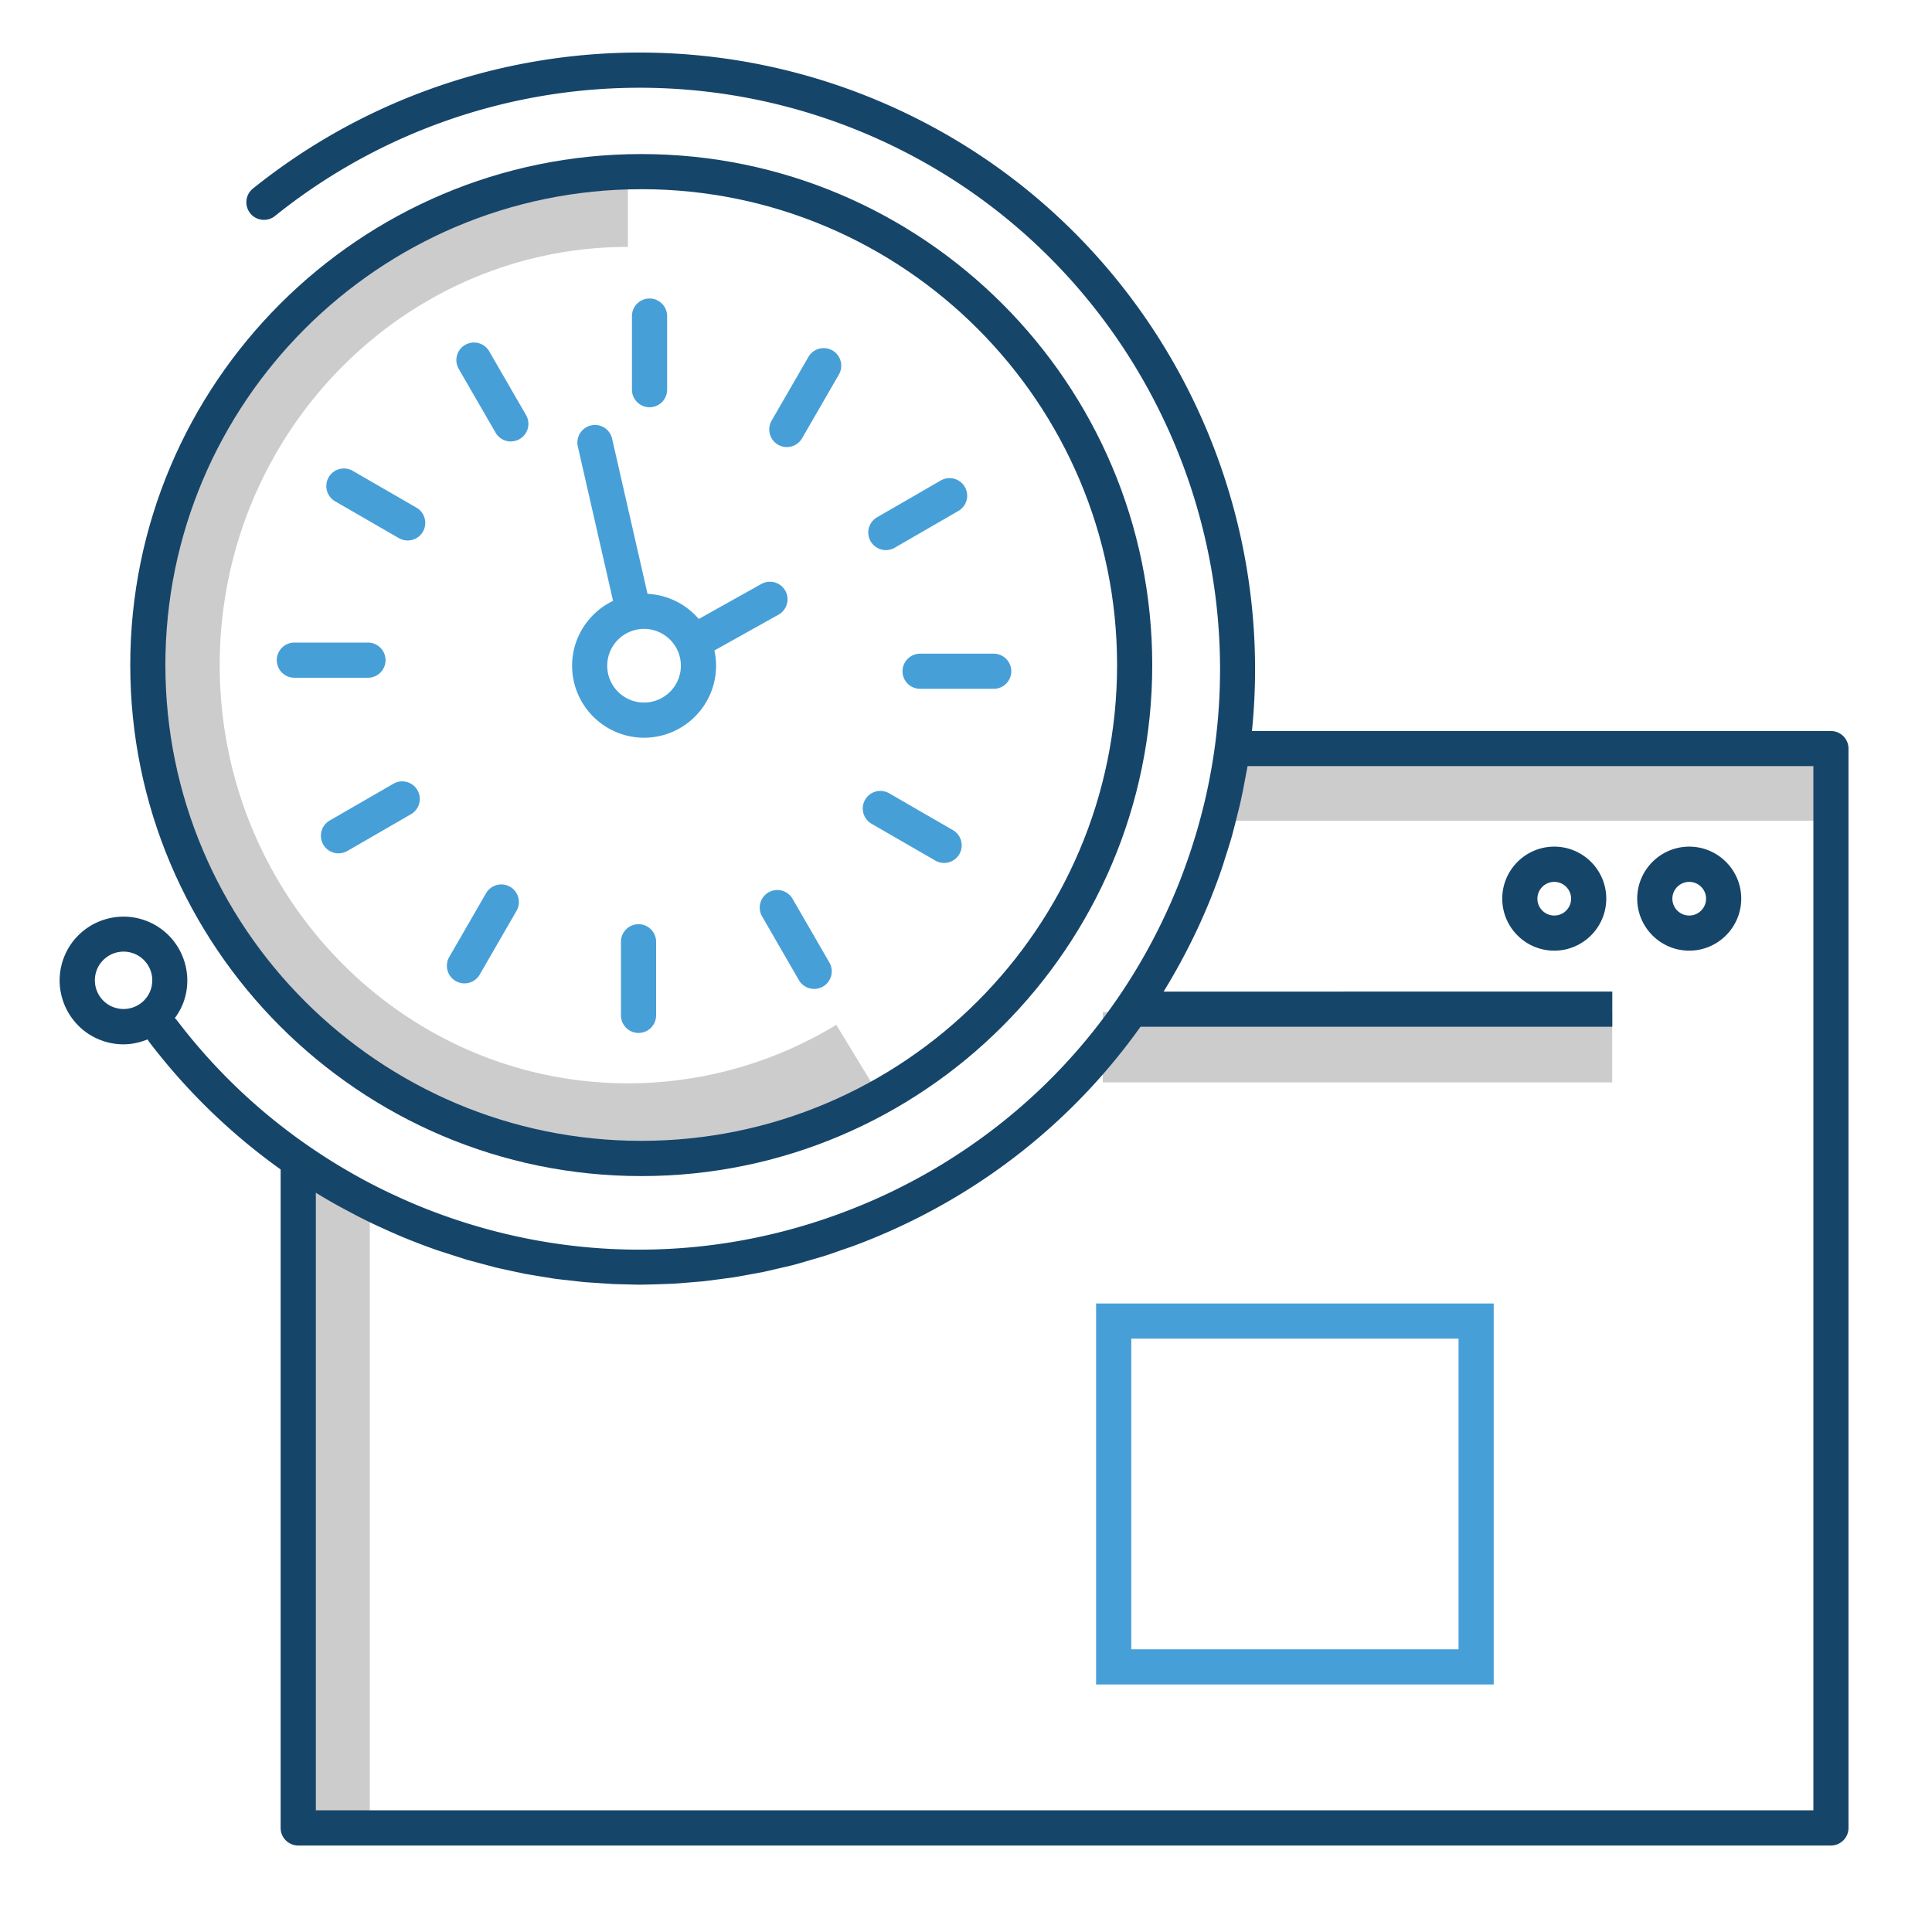
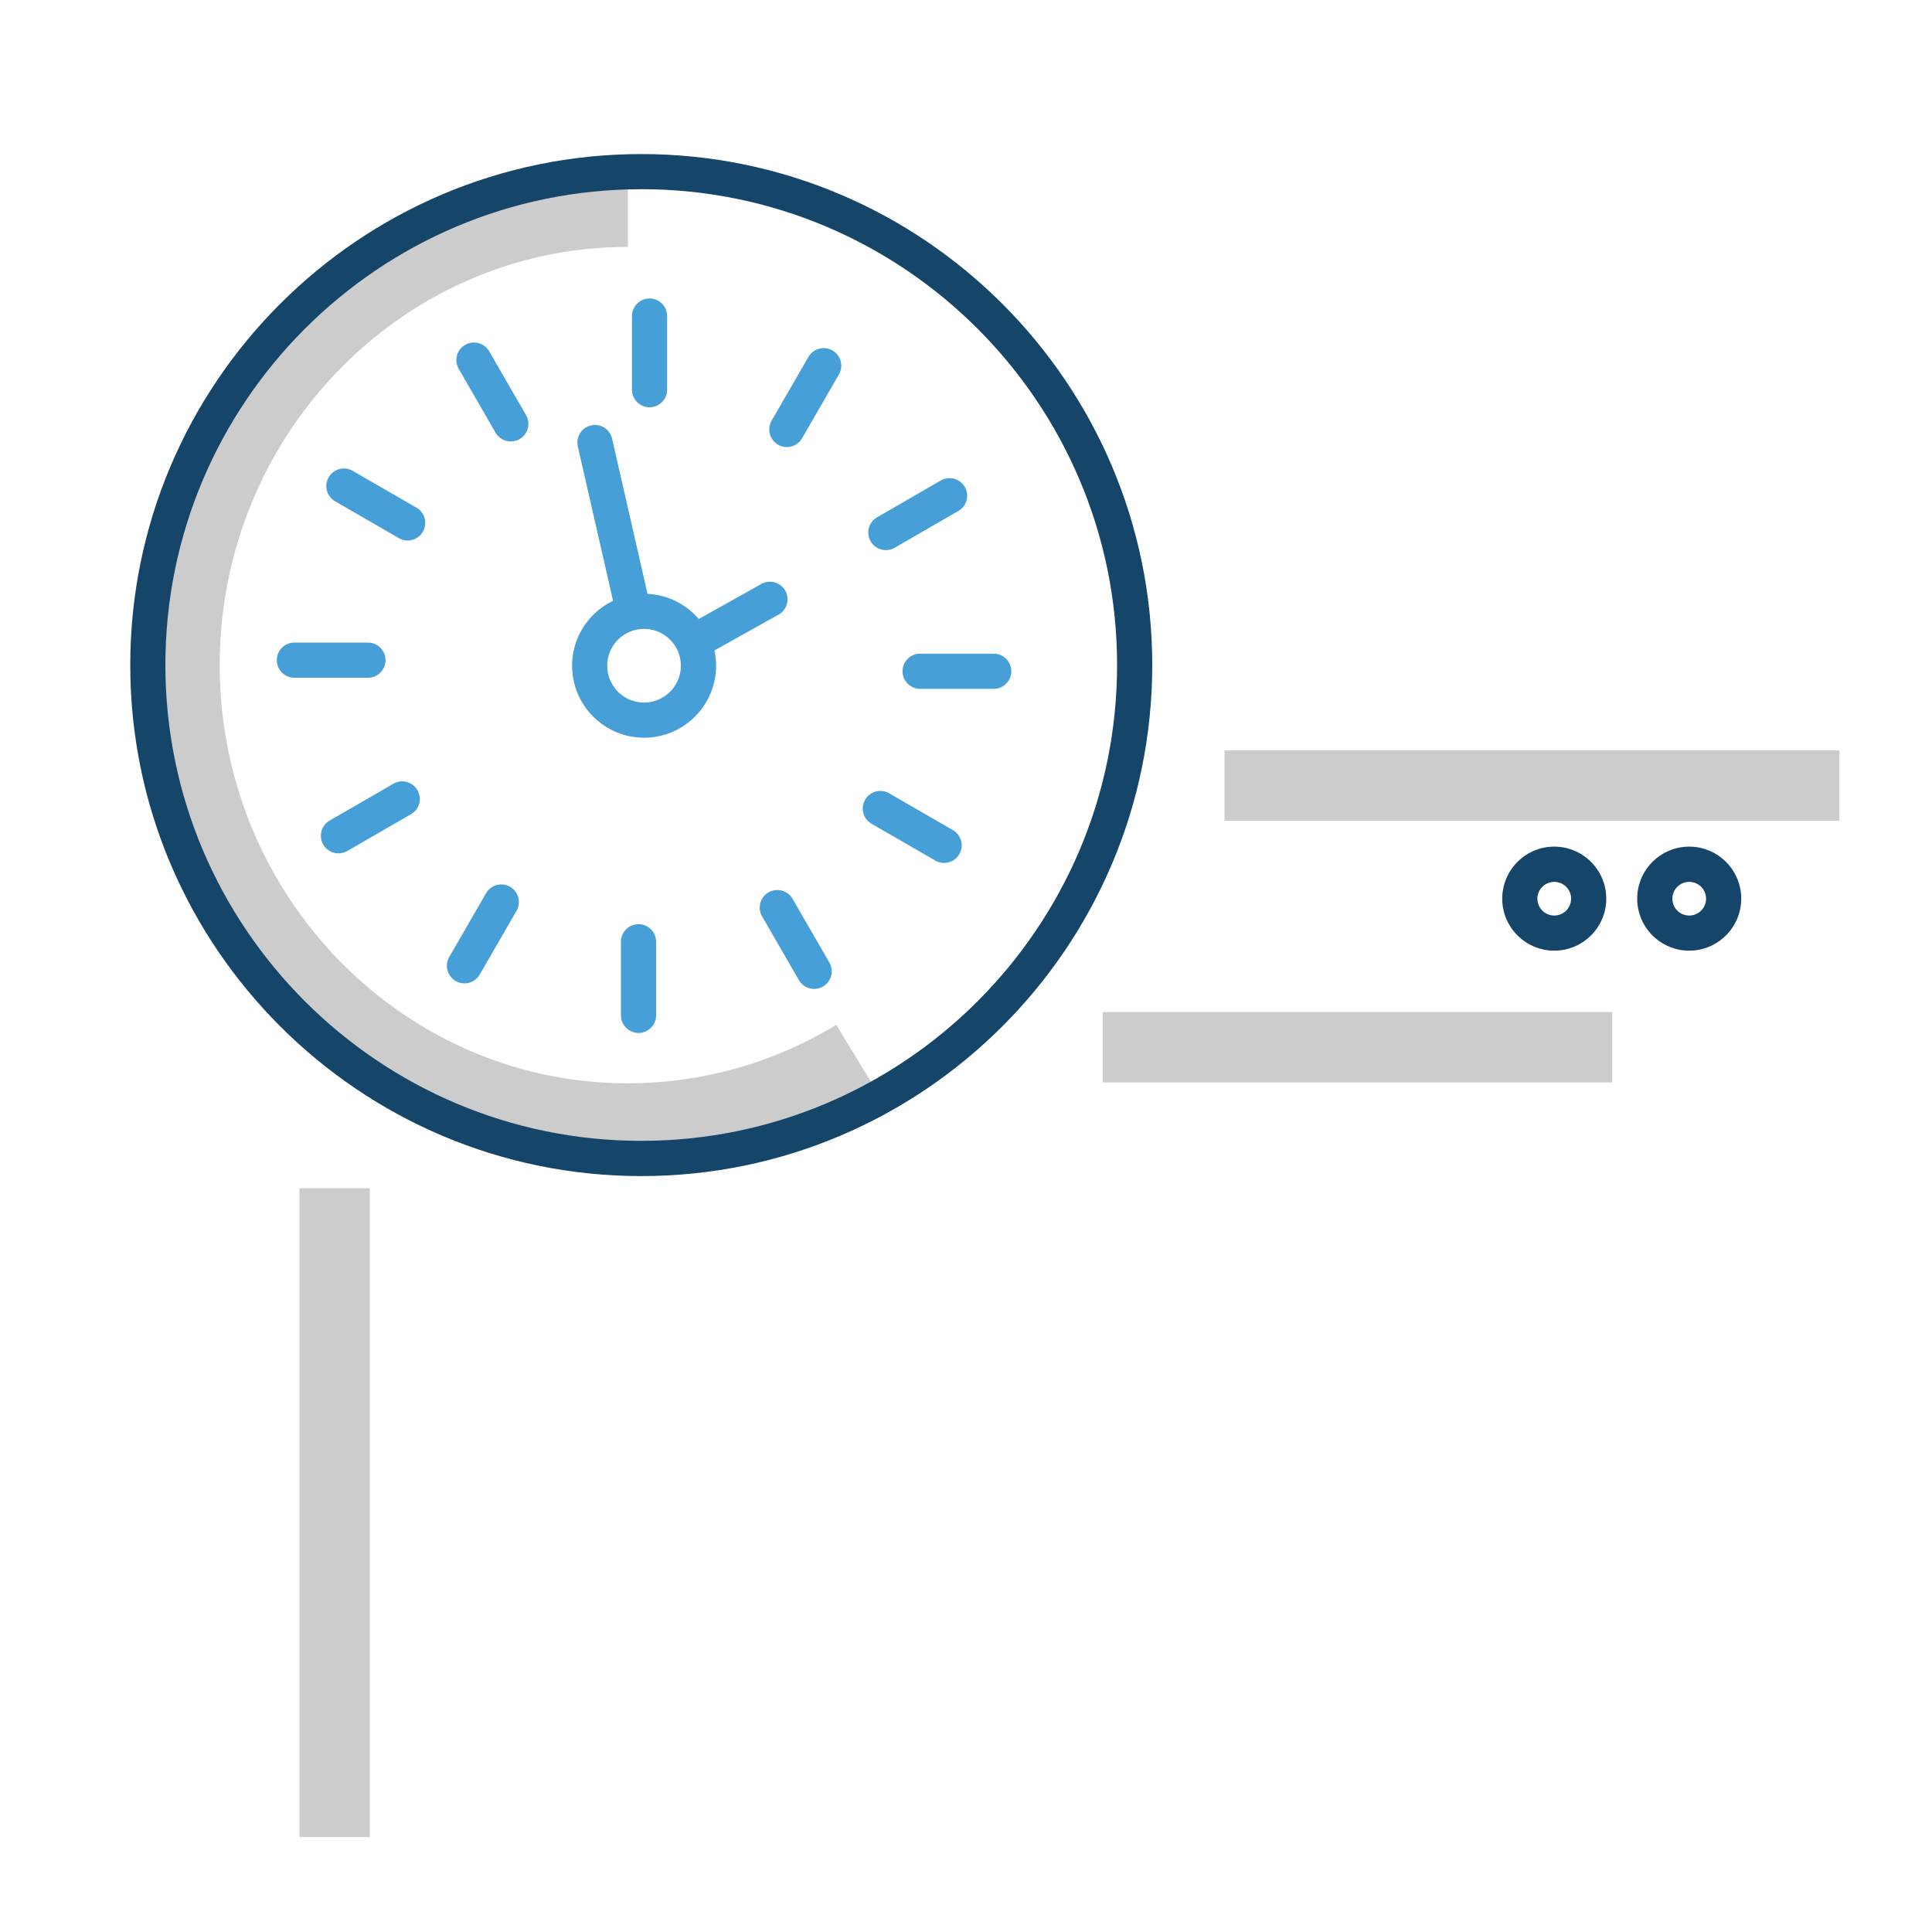
<svg xmlns="http://www.w3.org/2000/svg" viewBox="0 0 500 500">
  <path d="M285.4 261.92h131.84v18.2H285.4zm31.5-67.72h159.14v18.2H316.9zM77.5 307.52h18.2v167.9H77.5z" fill="#ccc" />
  <path d="M402.24 246.03c-7.42 0-13.46-6.04-13.46-13.46s6.04-13.46 13.46-13.46 13.46 6.04 13.46 13.46-6.04 13.46-13.46 13.46zm0-17.8c-2.4 0-4.36 1.95-4.36 4.35s1.95 4.36 4.36 4.36 4.36-1.96 4.36-4.36-1.96-4.35-4.36-4.35zm34.93 17.8c-7.42 0-13.46-6.04-13.46-13.46s6.04-13.46 13.46-13.46 13.46 6.04 13.46 13.46-6.04 13.46-13.46 13.46zm0-17.8c-2.4 0-4.36 1.95-4.36 4.35s1.95 4.36 4.36 4.36a4.37 4.37 0 0 0 4.36-4.36c0-2.4-1.96-4.35-4.36-4.35z" fill="#16456a" />
-   <path d="M377.47 346.44v80.4h-84.7v-80.4h84.7m9.1-9.1h-102.9v98.6h102.9v-98.6z" fill="#479fd8" />
  <path d="M162.5 298.56c-68.3 0-123.84-56.72-123.84-126.43S94.2 45.7 162.5 45.7v18.2c-58.25 0-105.64 48.55-105.64 108.23s47.4 108.23 105.64 108.23c19.02 0 37.67-5.23 53.92-15.14l9.47 15.54a121.7 121.7 0 0 1-63.39 17.81z" fill="#ccc" />
  <path d="M165.96 304.37c-72.92 0-132.25-59.33-132.25-132.25S93.04 39.87 165.96 39.87 298.2 99.2 298.2 172.12 238.9 304.37 165.96 304.37zm0-255.4C98.06 48.96 42.8 104.2 42.8 172.1c0 67.9 55.25 123.15 123.15 123.15S289.1 240 289.1 172.1 233.87 48.96 165.96 48.96z" fill="#16456a" />
  <path d="M203.23 152.88a4.55 4.55 0 0 0-6.19-1.75l-16.2 9.06c-3.24-3.78-7.96-6.24-13.26-6.5l-9.17-40.17c-.56-2.45-3-4-5.45-3.42a4.55 4.55 0 0 0-3.42 5.45l9.12 39.95c-6.25 3-10.6 9.4-10.6 16.78 0 10.28 8.36 18.64 18.63 18.64s18.63-8.36 18.63-18.64c0-1.35-.15-2.67-.43-3.94l16.6-9.27a4.57 4.57 0 0 0 1.75-6.2zm-36.55 28.94c-5.26 0-9.53-4.28-9.53-9.53 0-5.26 4.28-9.53 9.53-9.53s9.53 4.27 9.53 9.53a9.55 9.55 0 0 1-9.53 9.53z" fill="#479fd8" />
-   <path d="M473.84 189.2H324c7-68.8-31.67-136.9-98.94-164.04C171.6 3.58 110.44 12.64 65.46 48.8c-1.96 1.57-2.27 4.44-.7 6.4a4.56 4.56 0 0 0 6.4.7c42.42-34.1 100.1-42.63 150.5-22.3 67.06 27.05 104 97.28 91.77 165.8l-.24 1.28c-.4 2.16-.85 4.32-1.36 6.48l-.2.84a170.6 170.6 0 0 1-1.52 5.8l-.4 1.4a164.94 164.94 0 0 1-1.97 6.21l-.48 1.38c-.75 2.13-1.53 4.25-2.38 6.36-.01.02-.02.05-.03.07-10.32 25.6-27.08 47.4-48.55 63.6-3.9 2.95-7.96 5.7-12.17 8.3a153.23 153.23 0 0 1-13.04 7.12c-2.24 1.1-4.52 2.12-6.83 3.1-36.95 15.7-77.8 16.1-115.05 1.08a146.57 146.57 0 0 1-6.93-3.02l-1.24-.57c-2.22-1.05-4.42-2.16-6.6-3.32-.34-.18-.67-.37-1-.55a150.14 150.14 0 0 1-13.06-8.01c-13.16-9-24.84-20.07-34.54-32.83-.18-.23-.38-.44-.6-.63.8-1.1 1.5-2.26 2.04-3.57 3.4-8.45-.7-18.1-9.15-21.5s-18.1.7-21.5 9.15c-3.4 8.45.7 18.1 9.15 21.5 2.02.82 4.1 1.2 6.16 1.2 2.17 0 4.3-.47 6.26-1.28.12.22.24.44.4.64a158.56 158.56 0 0 0 34.03 33.02v170.42c0 2.5 2.04 4.55 4.55 4.55h396.66c2.5 0 4.55-2.04 4.55-4.55V193.74a4.55 4.55 0 0 0-4.55-4.55zM29.2 260.6a7.44 7.44 0 0 1-4.11-9.67 7.45 7.45 0 0 1 6.9-4.65 7.34 7.34 0 0 1 2.77.54 7.44 7.44 0 0 1 4.11 9.67c-1.53 3.8-5.87 5.63-9.67 4.1zm440.1 207.9H81.74V308.68c.01 0 .01.01.02.01a139.6 139.6 0 0 0 5.42 3.18l1.4.76 4.1 2.18 1.8.9c1.32.66 2.65 1.3 4 1.9l1.7.78c1.88.84 3.76 1.66 5.68 2.43a172.54 172.54 0 0 0 7.36 2.76c.8.27 1.6.5 2.38.77l5.06 1.62c.95.28 1.92.5 2.87.78l4.63 1.24c1.04.25 2.08.46 3.13.7l4.43.95c1.1.2 2.2.37 3.3.56l4.3.7c1.14.16 2.28.28 3.42.4l4.2.48c1.17.1 2.34.17 3.5.25l4.15.27c1.18.05 2.36.06 3.55.1l3.36.08c.24 0 .48-.02.73-.02 1.4-.01 2.8-.06 4.18-.1l3.66-.13c1.4-.08 2.8-.2 4.2-.32l3.6-.3c1.42-.15 2.83-.35 4.25-.54l3.55-.47c1.43-.22 2.86-.5 4.3-.76l3.47-.64c1.47-.3 2.92-.67 4.38-1l3.32-.78c1.52-.4 3.03-.85 4.54-1.3l3.1-.9c1.67-.52 3.33-1.1 5-1.7l2.58-.88a163.54 163.54 0 0 0 7.48-2.96c27.4-11.65 50.47-30.3 67.32-53.96h122.1v-9.1H301.15c4.65-7.6 8.75-15.6 12.14-24.02a158.12 158.12 0 0 0 3-8.09c.25-.74.47-1.5.7-2.23.65-2 1.28-3.98 1.85-5.97l.74-2.82 1.35-5.42c.25-1.1.46-2.18.7-3.28l.94-4.94c.1-.53.22-1.05.3-1.58H469.3v270.2z" fill="#16456a" />
  <path d="M168.1 105.4a4.56 4.56 0 0 1-4.55-4.55V81.8a4.56 4.56 0 0 1 4.55-4.55c2.5 0 4.55 2.04 4.55 4.55v19.05a4.55 4.55 0 0 1-4.55 4.55zm-35.9 8.85a4.57 4.57 0 0 1-3.95-2.28l-9.53-16.5a4.55 4.55 0 0 1 1.67-6.22 4.56 4.56 0 0 1 6.22 1.67l9.53 16.5a4.55 4.55 0 0 1-1.67 6.22c-.7.4-1.5.6-2.27.6zm-26.7 25.63a4.58 4.58 0 0 1-2.27-.61l-16.5-9.53a4.56 4.56 0 0 1-1.67-6.22c1.25-2.18 4.04-2.92 6.22-1.67l16.5 9.53a4.56 4.56 0 0 1 1.67 6.22 4.57 4.57 0 0 1-3.95 2.28zM95.23 175.4H76.18a4.56 4.56 0 0 1-4.55-4.55c0-2.5 2.04-4.55 4.55-4.55h19.05a4.56 4.56 0 0 1 4.55 4.55c0 2.5-2.04 4.55-4.55 4.55zm-7.63 45.45c-1.57 0-3.1-.82-3.94-2.28a4.55 4.55 0 0 1 1.67-6.22l16.5-9.53a4.554 4.554 0 0 1 4.55 7.89l-16.5 9.53a4.71 4.71 0 0 1-2.28.6zm32.6 33.65a4.58 4.58 0 0 1-2.27-.61 4.56 4.56 0 0 1-1.67-6.22l9.53-16.5a4.56 4.56 0 0 1 6.22-1.67 4.56 4.56 0 0 1 1.67 6.22l-9.53 16.5a4.55 4.55 0 0 1-3.95 2.28zm45.05 12.83a4.56 4.56 0 0 1-4.55-4.55v-19.05a4.56 4.56 0 0 1 4.55-4.55c2.5 0 4.55 2.04 4.55 4.55v19.05a4.56 4.56 0 0 1-4.55 4.55zm45.45-11.4a4.57 4.57 0 0 1-3.95-2.28l-9.53-16.5a4.554 4.554 0 0 1 7.89-4.55l9.53 16.5a4.55 4.55 0 0 1-3.94 6.83zm33.63-32.6a4.58 4.58 0 0 1-2.27-.61l-16.5-9.53a4.56 4.56 0 0 1-1.67-6.22 4.56 4.56 0 0 1 6.22-1.67l16.5 9.53a4.56 4.56 0 0 1 1.67 6.22 4.57 4.57 0 0 1-3.95 2.28zm12.84-45.06h-19.05a4.56 4.56 0 0 1-4.55-4.55c0-2.5 2.04-4.55 4.55-4.55h19.05a4.56 4.56 0 0 1 4.55 4.55c0 2.5-2.04 4.55-4.55 4.55zm-27.9-35.9a4.57 4.57 0 0 1-3.95-2.28 4.55 4.55 0 0 1 1.67-6.22l16.5-9.53a4.554 4.554 0 0 1 4.55 7.89l-16.5 9.53a4.58 4.58 0 0 1-2.27.61zm-25.64-26.67a4.58 4.58 0 0 1-2.27-.61 4.56 4.56 0 0 1-1.67-6.22l9.53-16.5a4.56 4.56 0 0 1 6.22-1.67 4.56 4.56 0 0 1 1.67 6.22l-9.53 16.5a4.57 4.57 0 0 1-3.95 2.28z" fill="#479fd8" />
</svg>